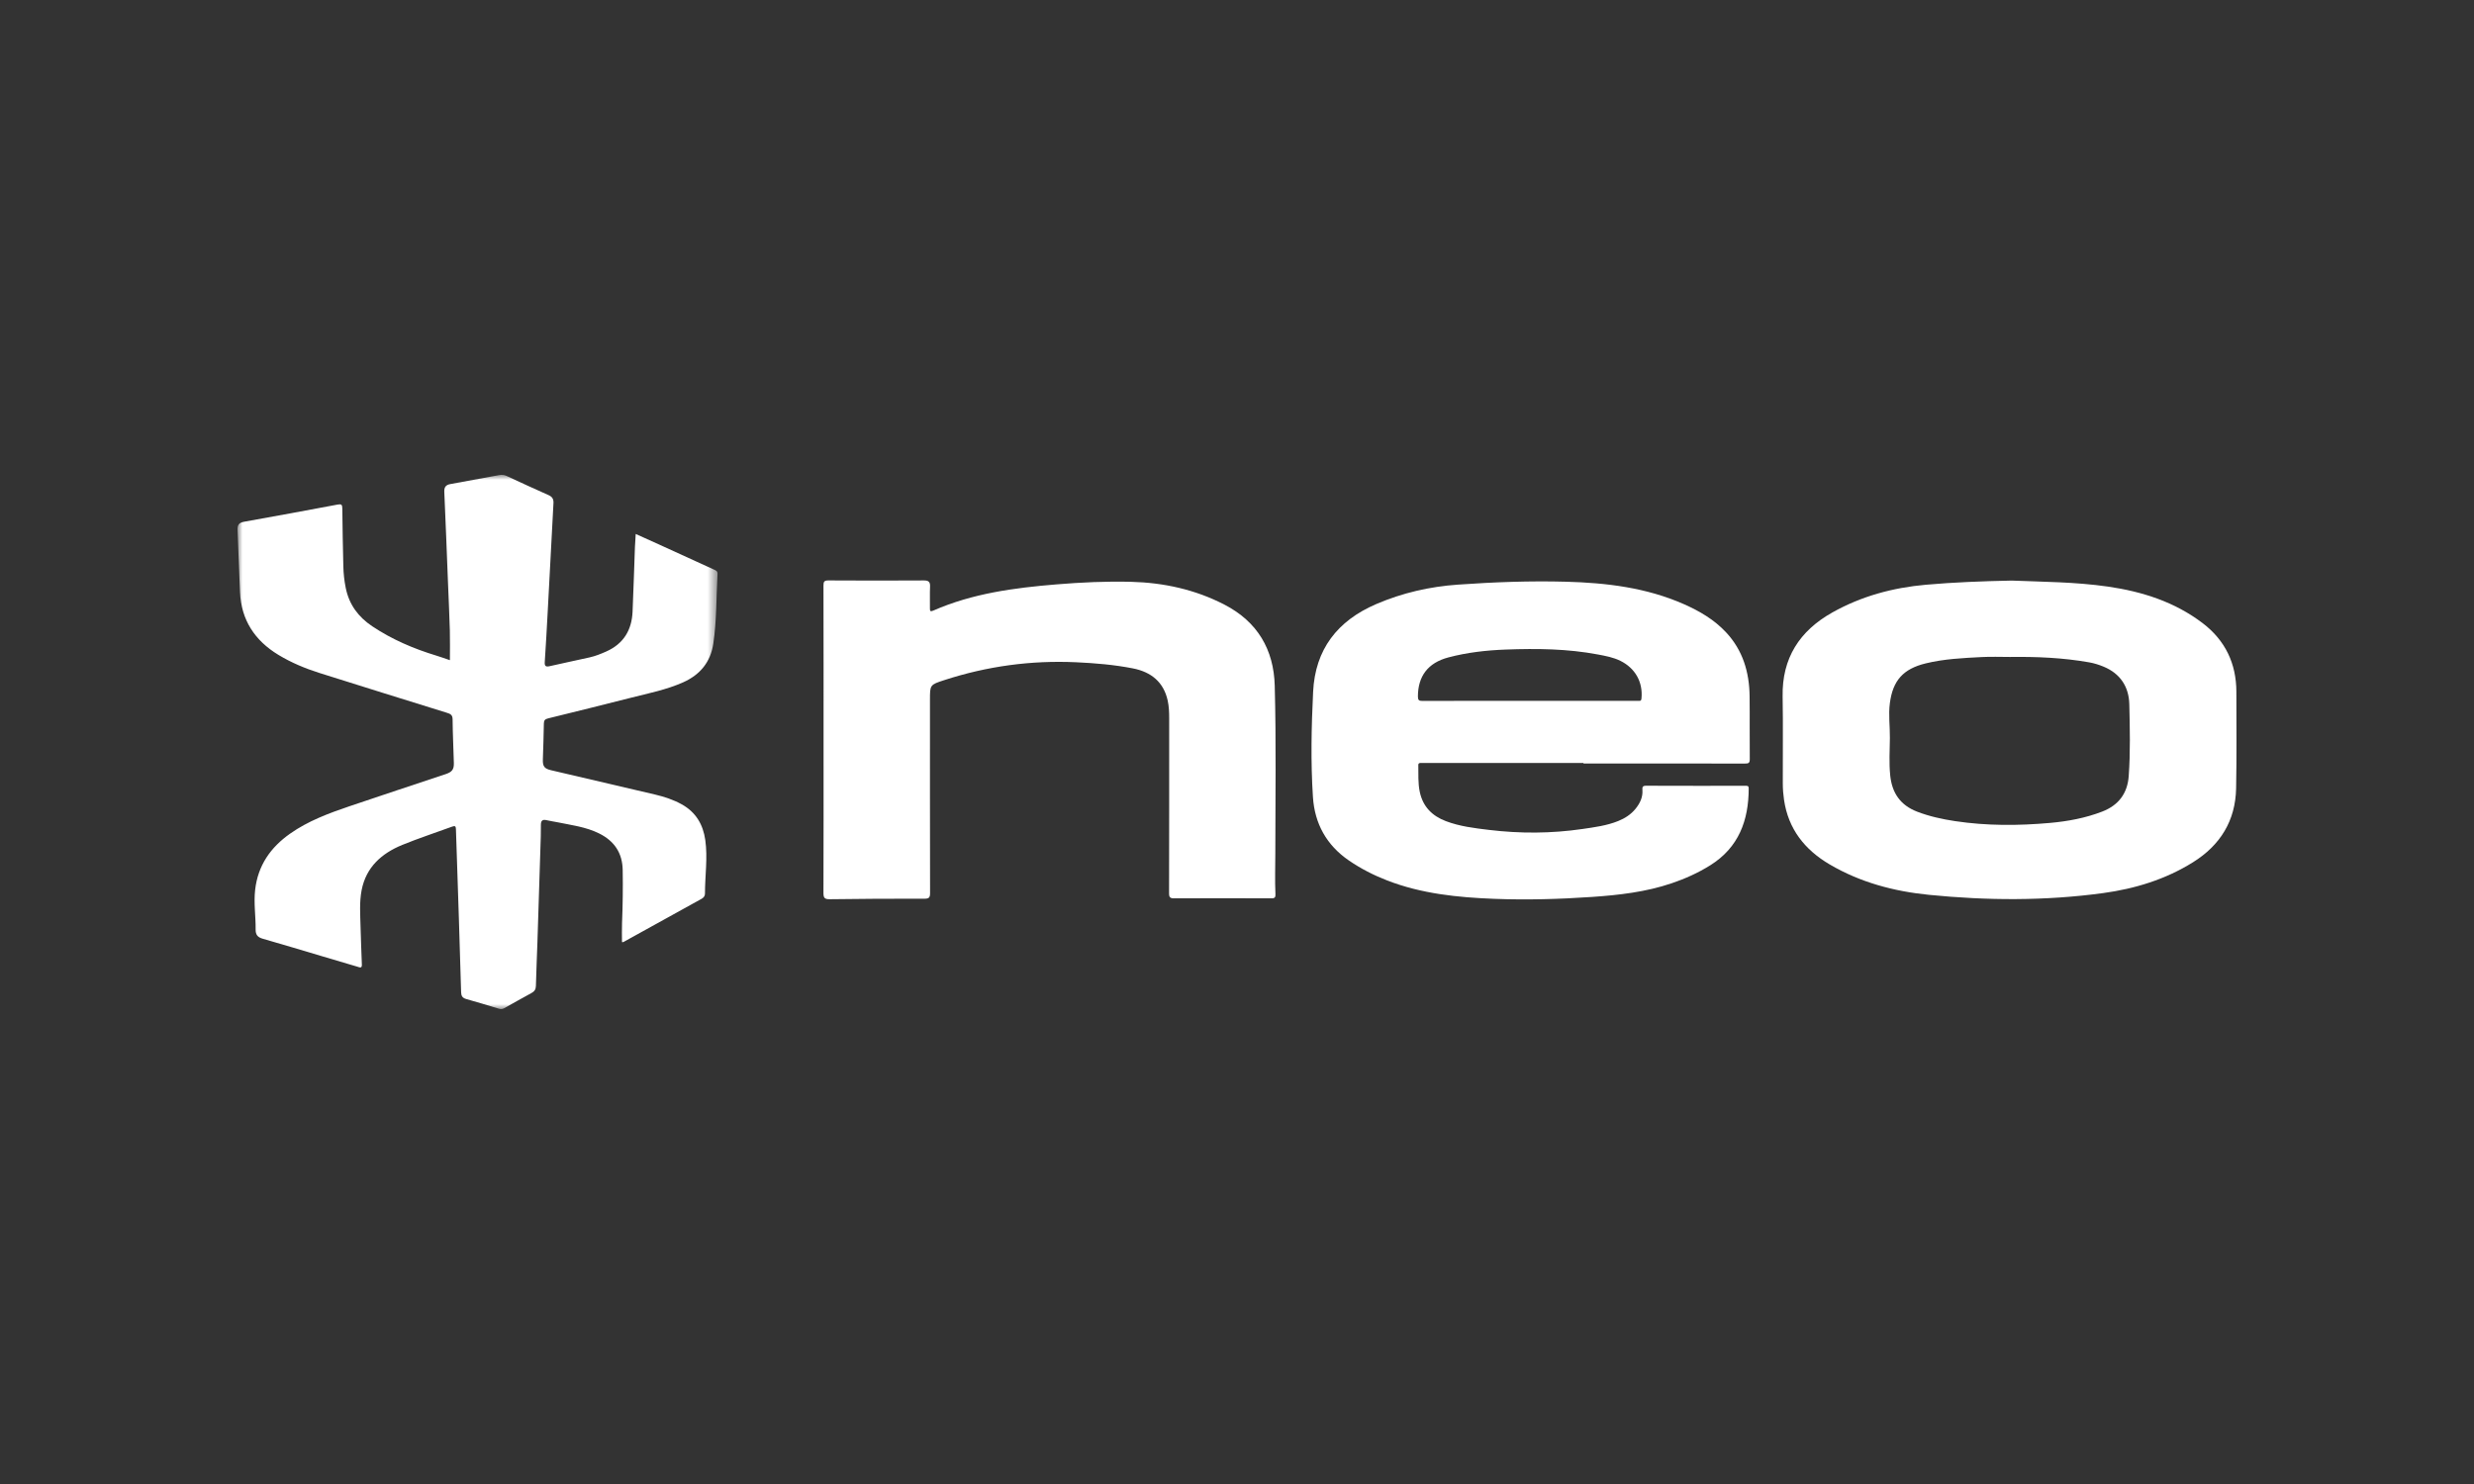
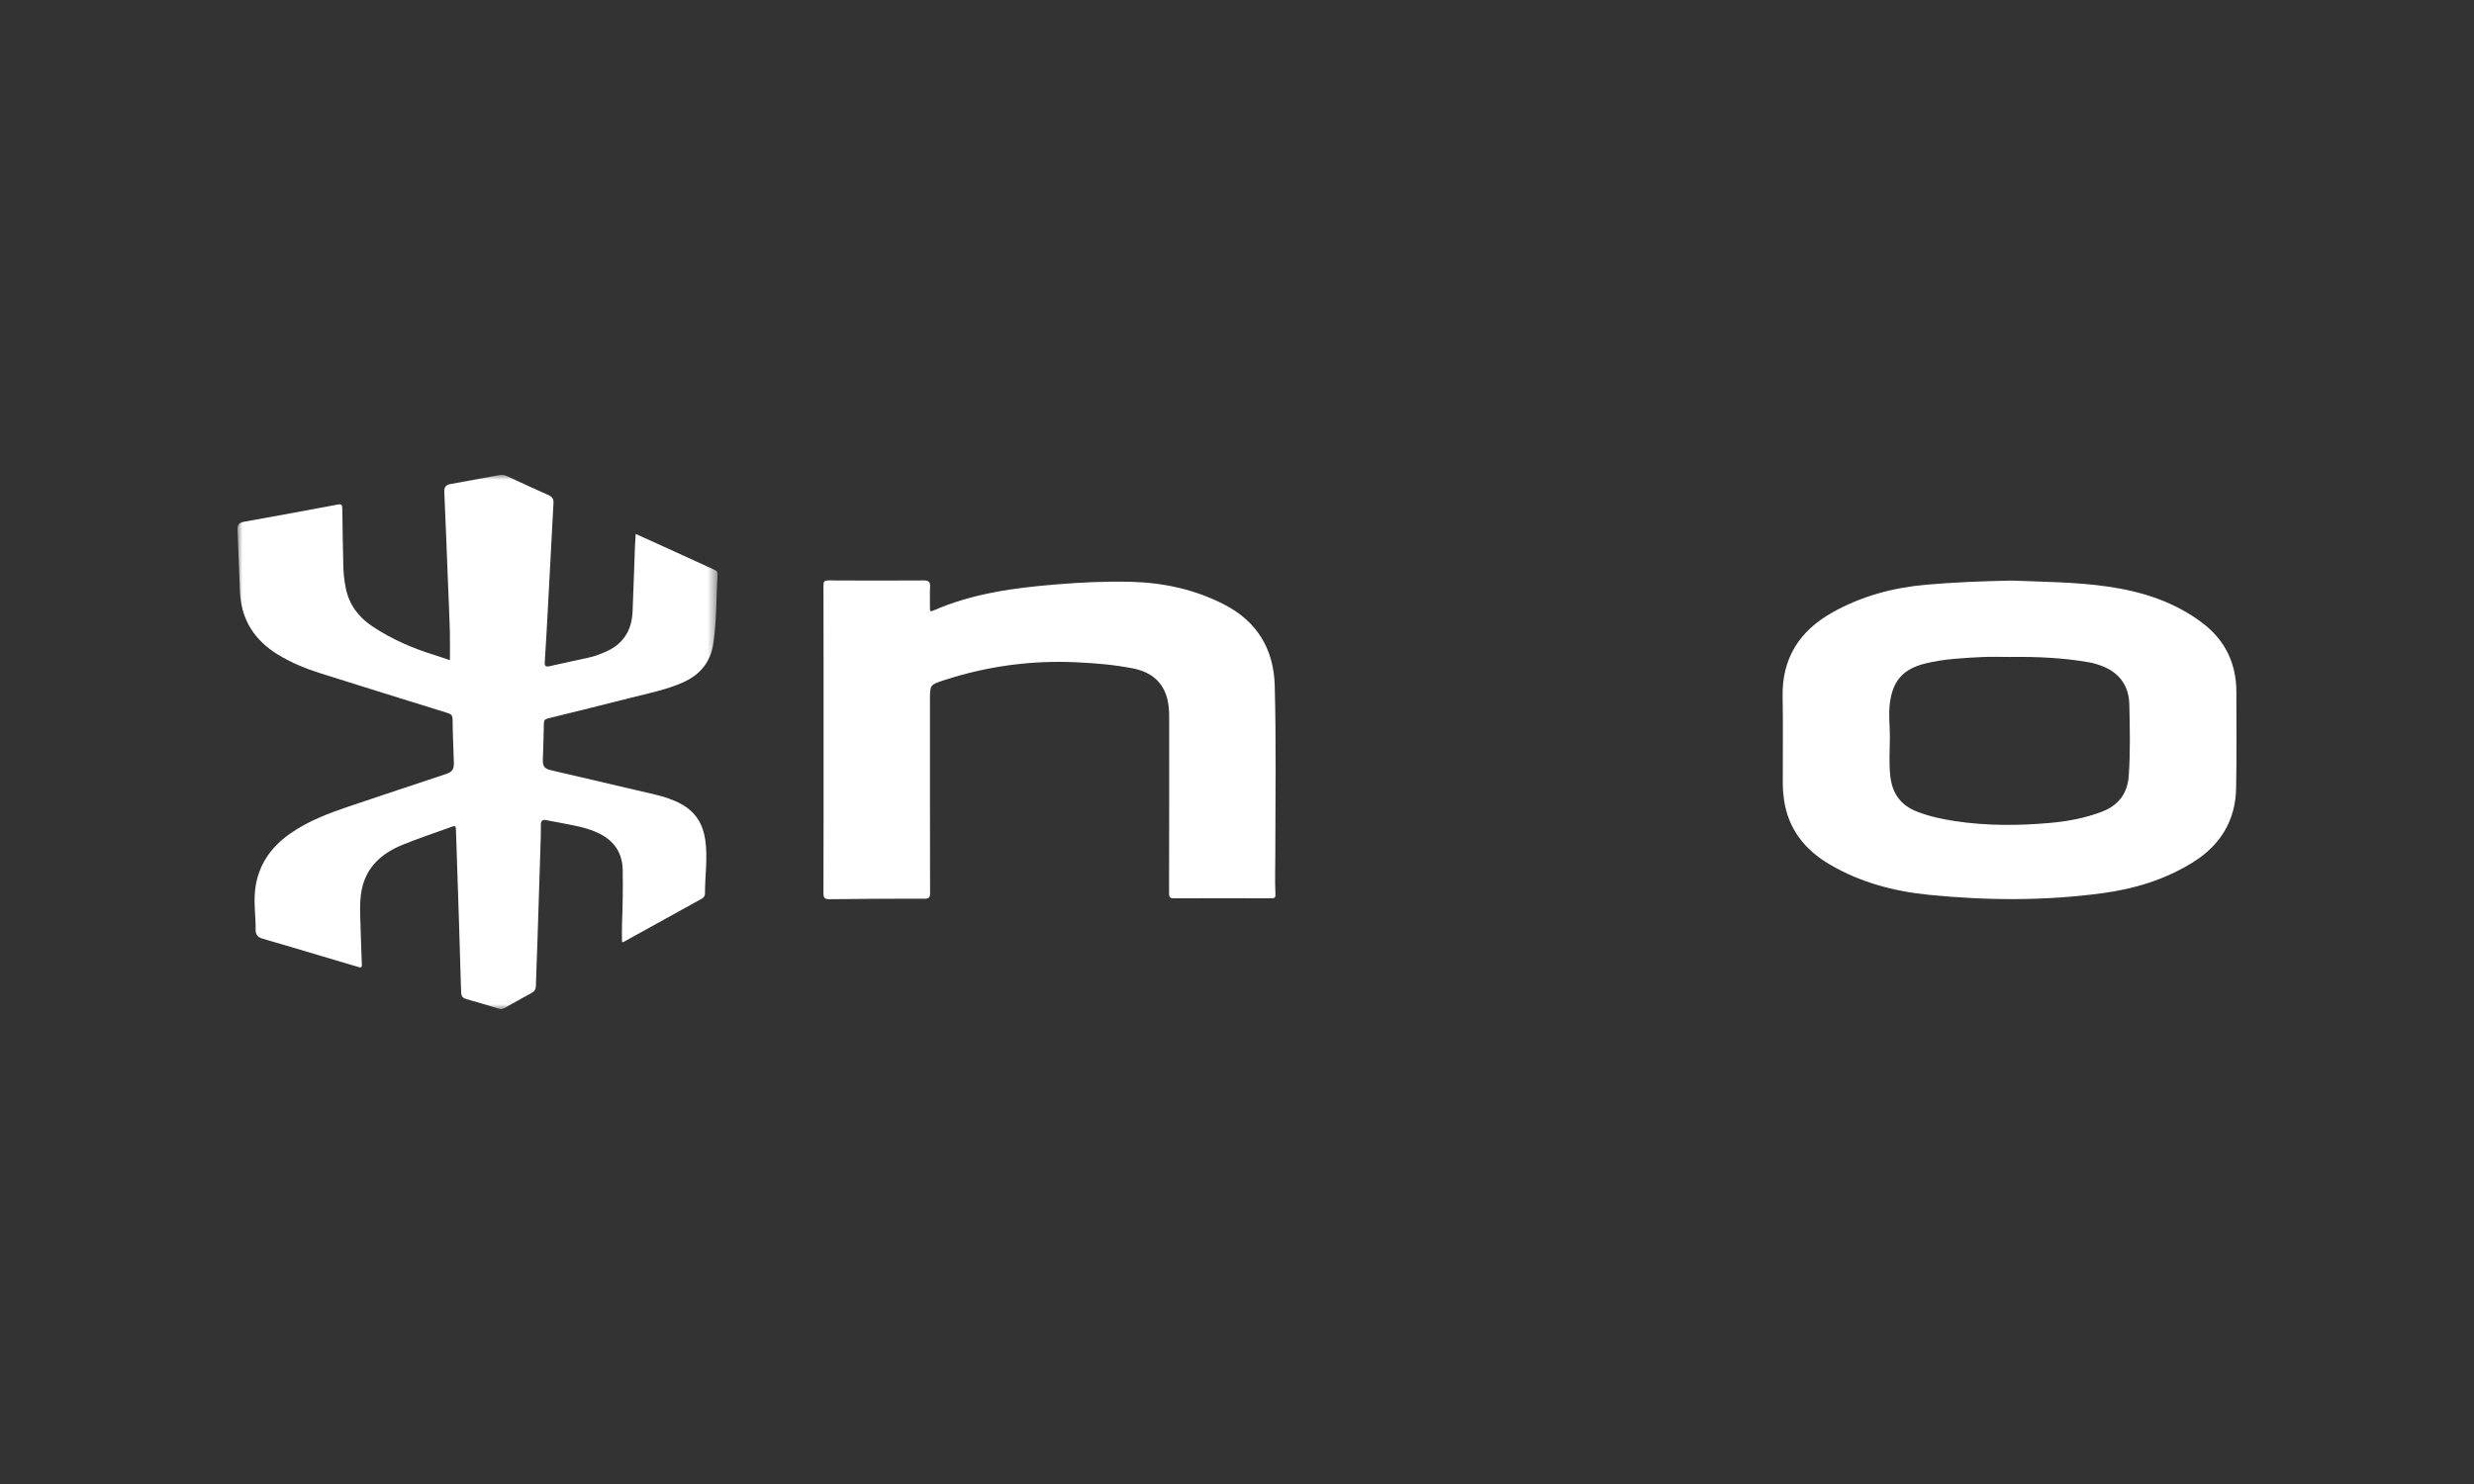
<svg xmlns="http://www.w3.org/2000/svg" width="250" height="150" viewBox="0 0 250 150" fill="none">
  <rect x="0" y="0" width="250" height="150" fill="#333333" stroke="none" />
  <g clip-path="url(#clip0_6042_28819)">
    <mask id="mask0_6042_28819" style="mask-type:luminance" maskUnits="userSpaceOnUse" x="24" y="48" width="49" height="54">
      <path d="M24 48H72.508V102H24V48Z" fill="white" />
    </mask>
    <g mask="url(#mask0_6042_28819)">
      <path fill-rule="evenodd" clip-rule="evenodd" d="M45.463 66.729C45.463 65.719 45.485 64.729 45.458 63.741C45.413 62.132 45.334 60.524 45.271 58.916C45.149 55.849 45.035 52.782 44.897 49.716C44.875 49.236 45.054 49.011 45.513 48.929C47.146 48.635 48.776 48.328 50.407 48.029C50.674 47.98 50.928 47.986 51.19 48.108C52.6 48.766 54.014 49.417 55.437 50.048C55.82 50.218 55.95 50.462 55.928 50.864C55.725 54.575 55.536 58.287 55.337 61.998C55.249 63.638 55.158 65.278 55.048 66.917C55.02 67.333 55.153 67.425 55.548 67.335C56.887 67.029 58.233 66.751 59.573 66.45C60.163 66.317 60.722 66.094 61.274 65.847C63.024 65.062 63.84 63.675 63.922 61.831C64.018 59.643 64.08 57.453 64.162 55.264C64.177 54.853 64.211 54.444 64.24 53.972C65.04 54.333 65.8 54.673 66.557 55.018C68.415 55.865 70.271 56.717 72.13 57.563C72.331 57.654 72.523 57.716 72.507 58.007C72.377 60.358 72.427 62.721 72.081 65.057C71.806 66.908 70.757 68.201 69.027 68.971C67.331 69.725 65.518 70.08 63.734 70.533C60.958 71.238 58.179 71.931 55.397 72.611C55.078 72.689 54.962 72.8 54.958 73.134C54.943 74.345 54.892 75.556 54.857 76.767C54.836 77.458 54.998 77.692 55.689 77.854C59.195 78.678 62.704 79.486 66.208 80.315C67.139 80.535 68.046 80.834 68.888 81.3C70.318 82.092 71.049 83.34 71.27 84.91C71.525 86.717 71.237 88.523 71.238 90.33C71.238 90.566 71.104 90.735 70.9 90.848C68.264 92.306 65.629 93.764 62.992 95.221C62.967 95.235 62.929 95.225 62.853 95.229C62.853 94.59 62.832 93.952 62.857 93.316C62.929 91.524 62.956 89.732 62.924 87.939C62.895 86.239 62.1 85.019 60.553 84.248C59.207 83.577 57.738 83.403 56.297 83.106C55.952 83.034 55.601 82.991 55.26 82.908C54.825 82.802 54.651 82.936 54.657 83.392C54.667 84.139 54.636 84.886 54.612 85.633C54.514 88.818 54.414 92.002 54.309 95.186C54.26 96.678 54.191 98.17 54.153 99.662C54.144 100.01 54.004 100.211 53.71 100.371C52.784 100.875 51.866 101.394 50.947 101.91C50.778 102.005 50.627 102.027 50.428 101.965C49.325 101.623 48.218 101.291 47.106 100.978C46.731 100.873 46.606 100.659 46.596 100.294C46.528 97.805 46.45 95.317 46.37 92.829C46.272 89.827 46.166 86.826 46.073 83.824C46.064 83.525 45.998 83.44 45.692 83.553C44.012 84.173 42.304 84.725 40.649 85.403C38.564 86.258 37.001 87.645 36.546 89.957C36.304 91.189 36.406 92.44 36.434 93.684C36.464 94.96 36.524 96.236 36.567 97.513C36.581 97.914 36.317 97.77 36.123 97.714C34.934 97.366 33.747 97.012 32.559 96.659C30.552 96.063 28.549 95.454 26.536 94.88C26.026 94.735 25.826 94.467 25.832 93.957C25.848 92.615 25.628 91.277 25.784 89.929C26.065 87.489 27.328 85.662 29.312 84.265C31.125 82.988 33.181 82.219 35.26 81.512C38.509 80.407 41.77 79.335 45.026 78.25C45.67 78.035 45.879 77.788 45.863 77.131C45.826 75.655 45.746 74.18 45.735 72.703C45.731 72.257 45.51 72.156 45.165 72.049C40.88 70.718 36.594 69.387 32.316 68.034C30.86 67.574 29.453 66.992 28.142 66.199C25.736 64.743 24.377 62.659 24.252 59.844C24.159 57.755 24.1 55.665 24.002 53.577C23.979 53.067 24.143 52.829 24.669 52.736C27.82 52.175 30.967 51.592 34.112 51.001C34.485 50.931 34.588 50.992 34.591 51.391C34.604 53.333 34.654 55.275 34.694 57.217C34.71 57.964 34.79 58.707 34.94 59.44C35.281 61.105 36.197 62.358 37.625 63.309C39.622 64.64 41.794 65.569 44.081 66.265C44.559 66.41 45.029 66.583 45.463 66.729Z" fill="white" />
    </g>
-     <path fill-rule="evenodd" clip-rule="evenodd" d="M154.585 70.841C158.144 70.841 161.702 70.841 165.261 70.841C165.379 70.841 165.497 70.831 165.614 70.842C165.815 70.862 165.857 70.77 165.874 70.584C166.027 68.94 165.243 67.54 163.743 66.797C163.029 66.444 162.255 66.302 161.482 66.156C158.398 65.572 155.284 65.539 152.163 65.656C150.199 65.729 148.248 65.949 146.348 66.454C144.29 67.002 143.289 68.349 143.281 70.392C143.28 70.776 143.389 70.851 143.757 70.849C147.366 70.835 150.976 70.841 154.585 70.841ZM160.013 77.121C154.555 77.121 149.098 77.122 143.64 77.12C143.464 77.12 143.316 77.101 143.322 77.362C143.341 78.257 143.281 79.156 143.469 80.042C143.781 81.521 144.704 82.466 146.101 82.997C147.508 83.532 148.992 83.708 150.471 83.886C153.617 84.265 156.764 84.253 159.901 83.794C161.126 83.615 162.362 83.456 163.521 82.988C164.195 82.716 164.8 82.33 165.264 81.761C165.718 81.203 166.021 80.587 165.968 79.846C165.95 79.589 165.966 79.42 166.325 79.421C169.667 79.435 173.009 79.43 176.351 79.429C176.538 79.429 176.709 79.395 176.709 79.689C176.703 82.916 175.71 85.658 172.818 87.466C171.596 88.23 170.288 88.816 168.921 89.28C166.311 90.165 163.601 90.474 160.869 90.661C157.586 90.886 154.298 90.979 151.009 90.853C147.313 90.712 143.65 90.343 140.163 88.99C138.801 88.462 137.511 87.801 136.306 86.976C134.041 85.423 132.85 83.248 132.674 80.569C132.442 77.021 132.519 73.464 132.692 69.918C132.9 65.656 135.128 62.751 139.073 61.057C141.719 59.921 144.47 59.293 147.334 59.092C150.968 58.836 154.606 58.7 158.248 58.799C162.342 58.911 166.37 59.394 170.162 61.069C171.751 61.771 173.229 62.638 174.422 63.917C176.116 65.734 176.767 67.938 176.799 70.349C176.826 72.475 176.791 74.601 176.816 76.727C176.821 77.128 176.687 77.179 176.335 77.178C170.894 77.168 165.454 77.171 160.013 77.171V77.121Z" fill="white" />
    <path fill-rule="evenodd" clip-rule="evenodd" d="M203.103 66.404C202.164 66.404 201.223 66.364 200.286 66.413C198.378 66.512 196.463 66.598 194.596 67.053C192.325 67.607 191.275 68.775 190.973 71.068C190.818 72.242 190.987 73.422 190.974 74.6C190.959 75.859 190.88 77.118 191.008 78.379C191.186 80.143 192.029 81.387 193.726 82.041C194.968 82.52 196.258 82.8 197.567 82.998C200.754 83.478 203.957 83.466 207.156 83.179C208.96 83.017 210.739 82.688 212.44 82.029C214.094 81.388 214.984 80.18 215.109 78.449C215.283 76.029 215.226 73.602 215.168 71.182C215.125 69.427 214.267 68.084 212.561 67.381C212.097 67.19 211.617 67.038 211.121 66.95C208.469 66.48 205.79 66.368 203.103 66.404ZM203.286 58.684C206.41 58.811 209.721 58.818 212.997 59.29C216.47 59.79 219.758 60.838 222.581 62.987C224.867 64.728 225.983 67.075 225.987 69.928C225.991 73.183 226.026 76.439 225.961 79.693C225.896 82.943 224.374 85.427 221.606 87.154C218.824 88.891 215.748 89.833 212.515 90.273C206.668 91.068 200.801 91.033 194.94 90.45C191.394 90.098 187.991 89.197 184.891 87.375C182.359 85.888 180.709 83.787 180.278 80.851C180.199 80.311 180.155 79.761 180.153 79.216C180.141 76.276 180.19 73.335 180.136 70.397C180.066 66.535 181.836 63.774 185.16 61.907C188.093 60.26 191.279 59.399 194.618 59.104C197.441 58.854 200.274 58.746 203.286 58.684Z" fill="white" />
    <path fill-rule="evenodd" clip-rule="evenodd" d="M83.222 74.787C83.222 69.588 83.227 64.388 83.213 59.189C83.211 58.785 83.294 58.665 83.726 58.668C86.934 58.689 90.142 58.688 93.35 58.669C93.839 58.667 94.005 58.814 93.983 59.296C93.949 60.026 93.981 60.758 93.97 61.489C93.966 61.758 94.008 61.849 94.303 61.719C98.272 59.976 102.5 59.418 106.772 59.067C109.264 58.862 111.764 58.745 114.263 58.807C117.586 58.89 120.779 59.586 123.743 61.122C127.068 62.845 128.715 65.654 128.813 69.301C128.965 74.962 128.877 80.627 128.872 86.291C128.871 87.652 128.821 89.013 128.884 90.373C128.898 90.674 128.844 90.805 128.483 90.803C125.208 90.788 121.933 90.787 118.658 90.803C118.247 90.805 118.134 90.704 118.135 90.286C118.151 84.389 118.145 78.492 118.147 72.595C118.147 71.996 118.125 71.399 117.997 70.813C117.585 68.932 116.32 67.922 114.489 67.561C112.594 67.189 110.671 67.028 108.742 66.94C104.188 66.731 99.746 67.337 95.418 68.746C93.971 69.217 93.974 69.224 93.974 70.731C93.974 77.242 93.969 83.754 93.984 90.266C93.985 90.71 93.886 90.841 93.416 90.84C90.226 90.833 87.035 90.845 83.846 90.892C83.296 90.899 83.21 90.729 83.211 90.236C83.229 85.086 83.222 79.937 83.222 74.787Z" fill="white" />
  </g>
  <defs>
    <clipPath id="clip0_6042_28819">
      <rect width="202" height="54" fill="white" transform="translate(24 48)" />
    </clipPath>
  </defs>
</svg>